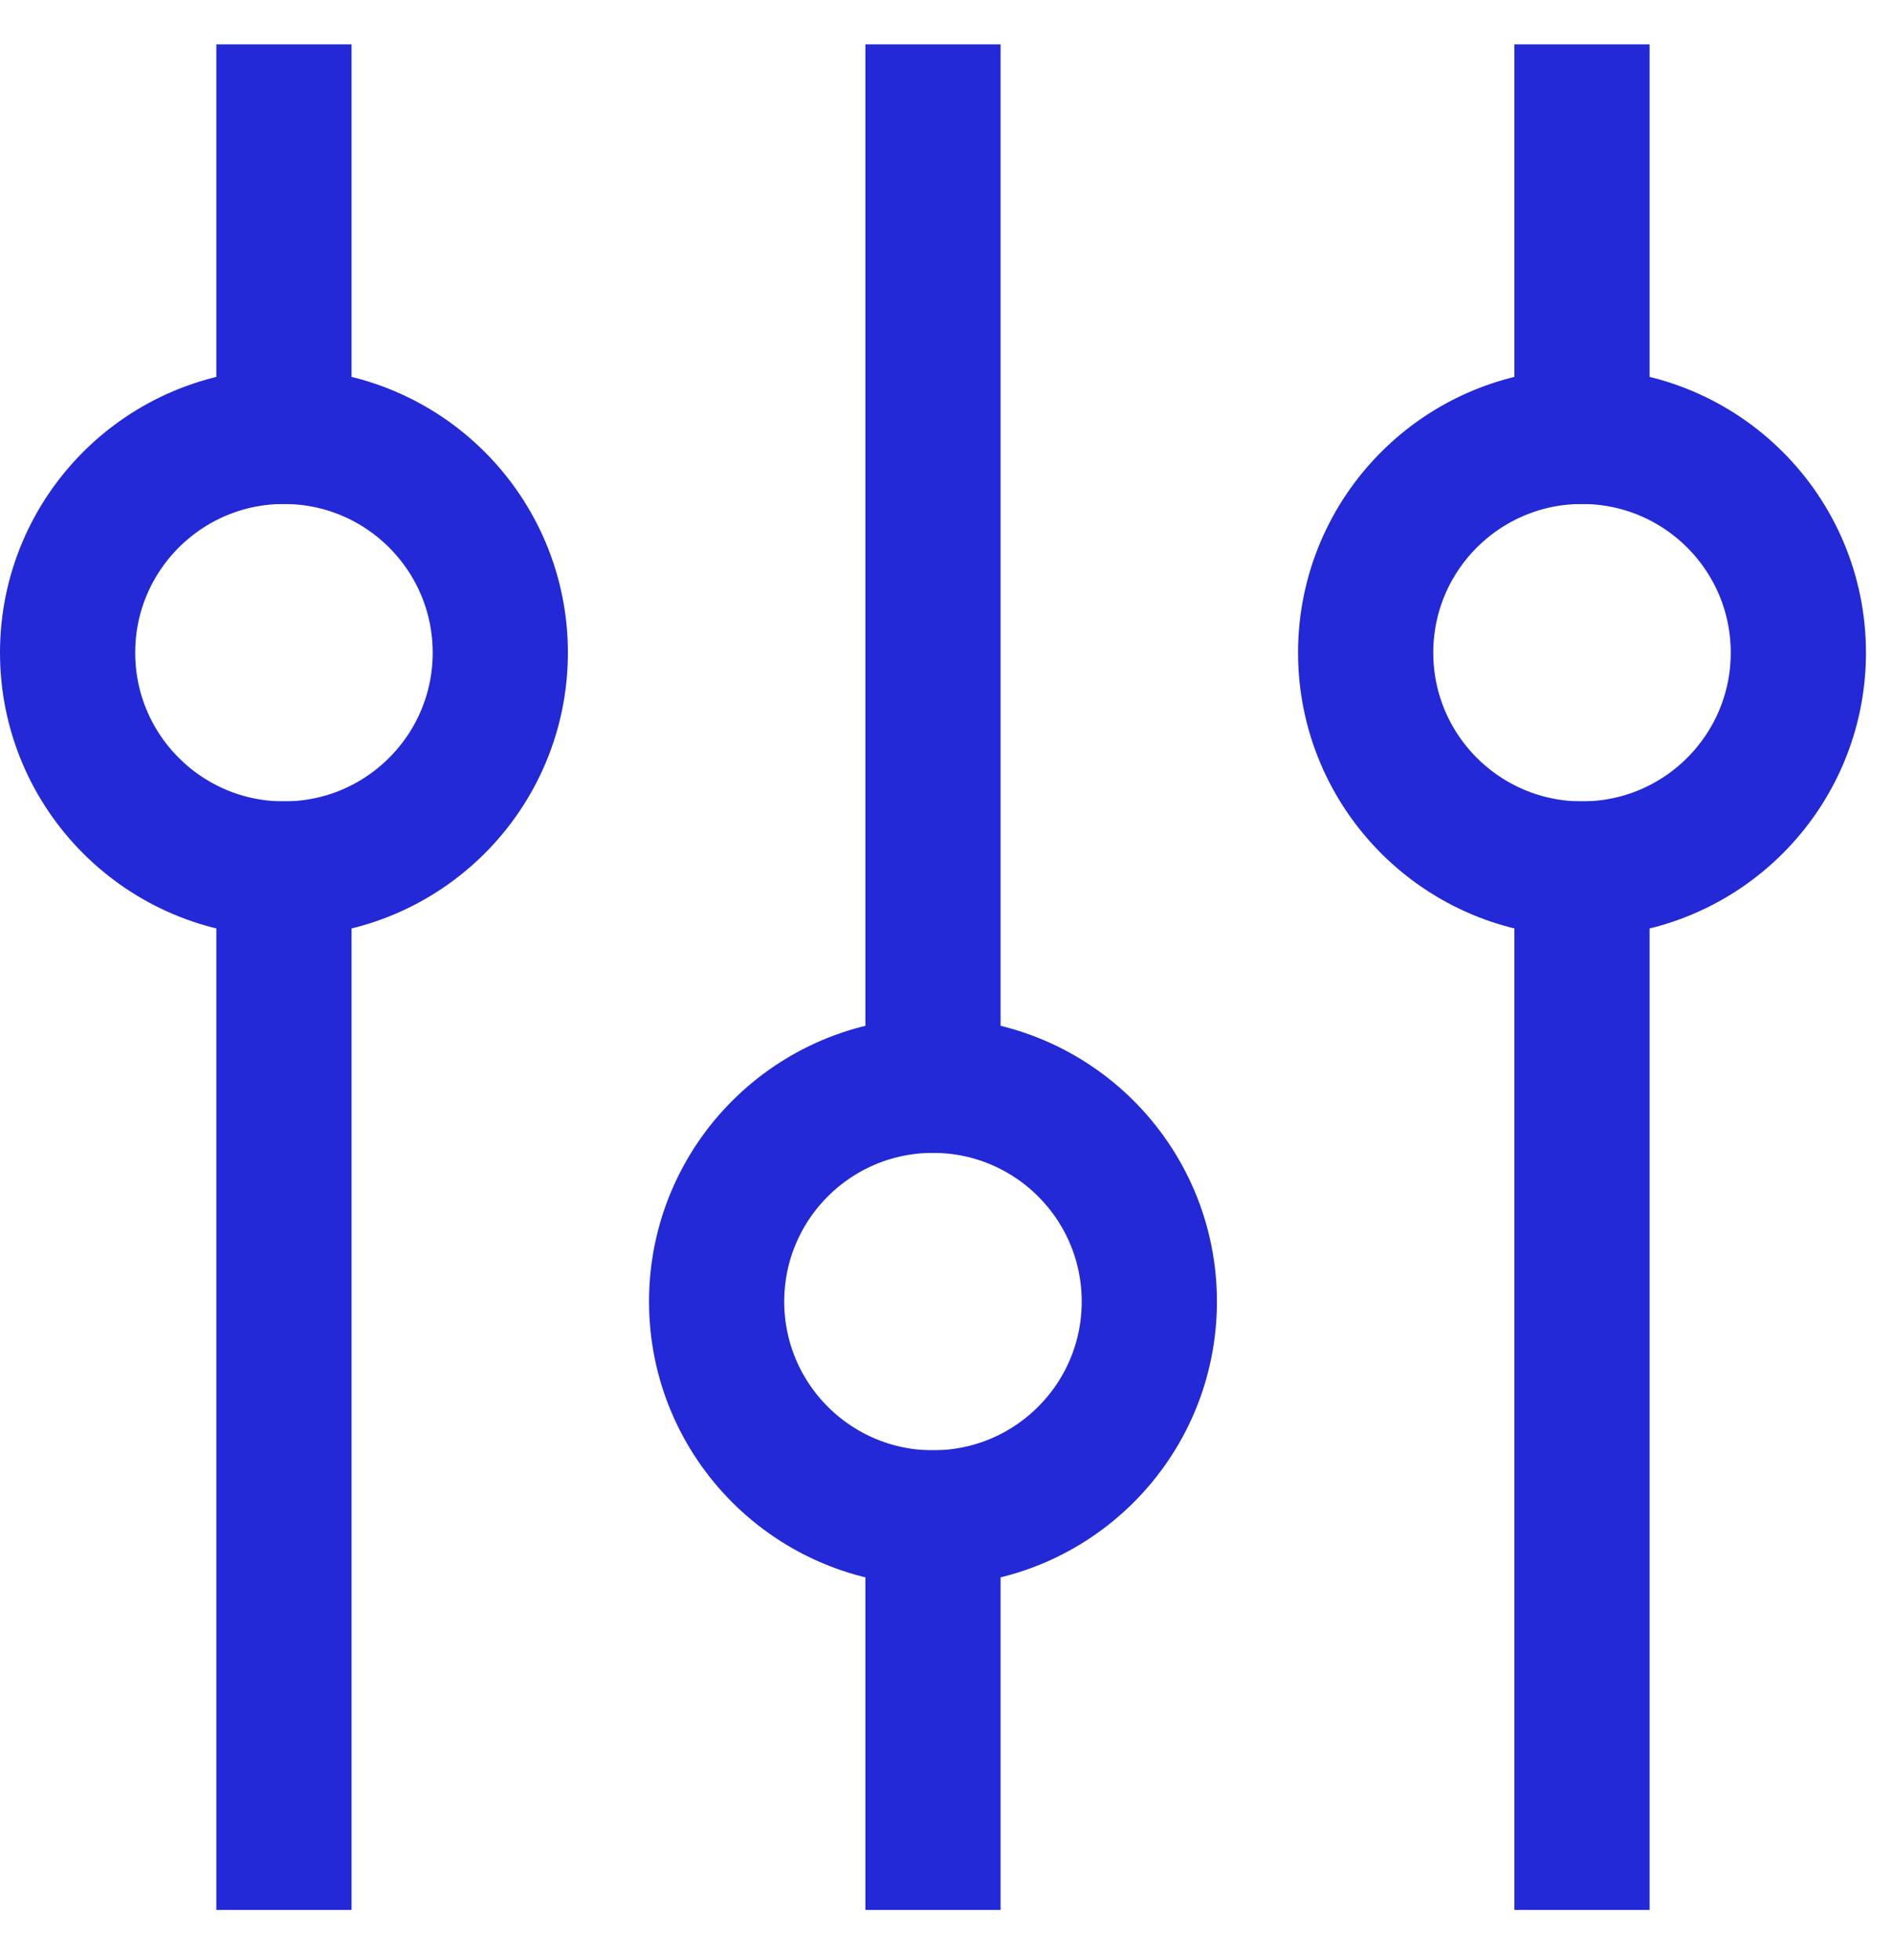
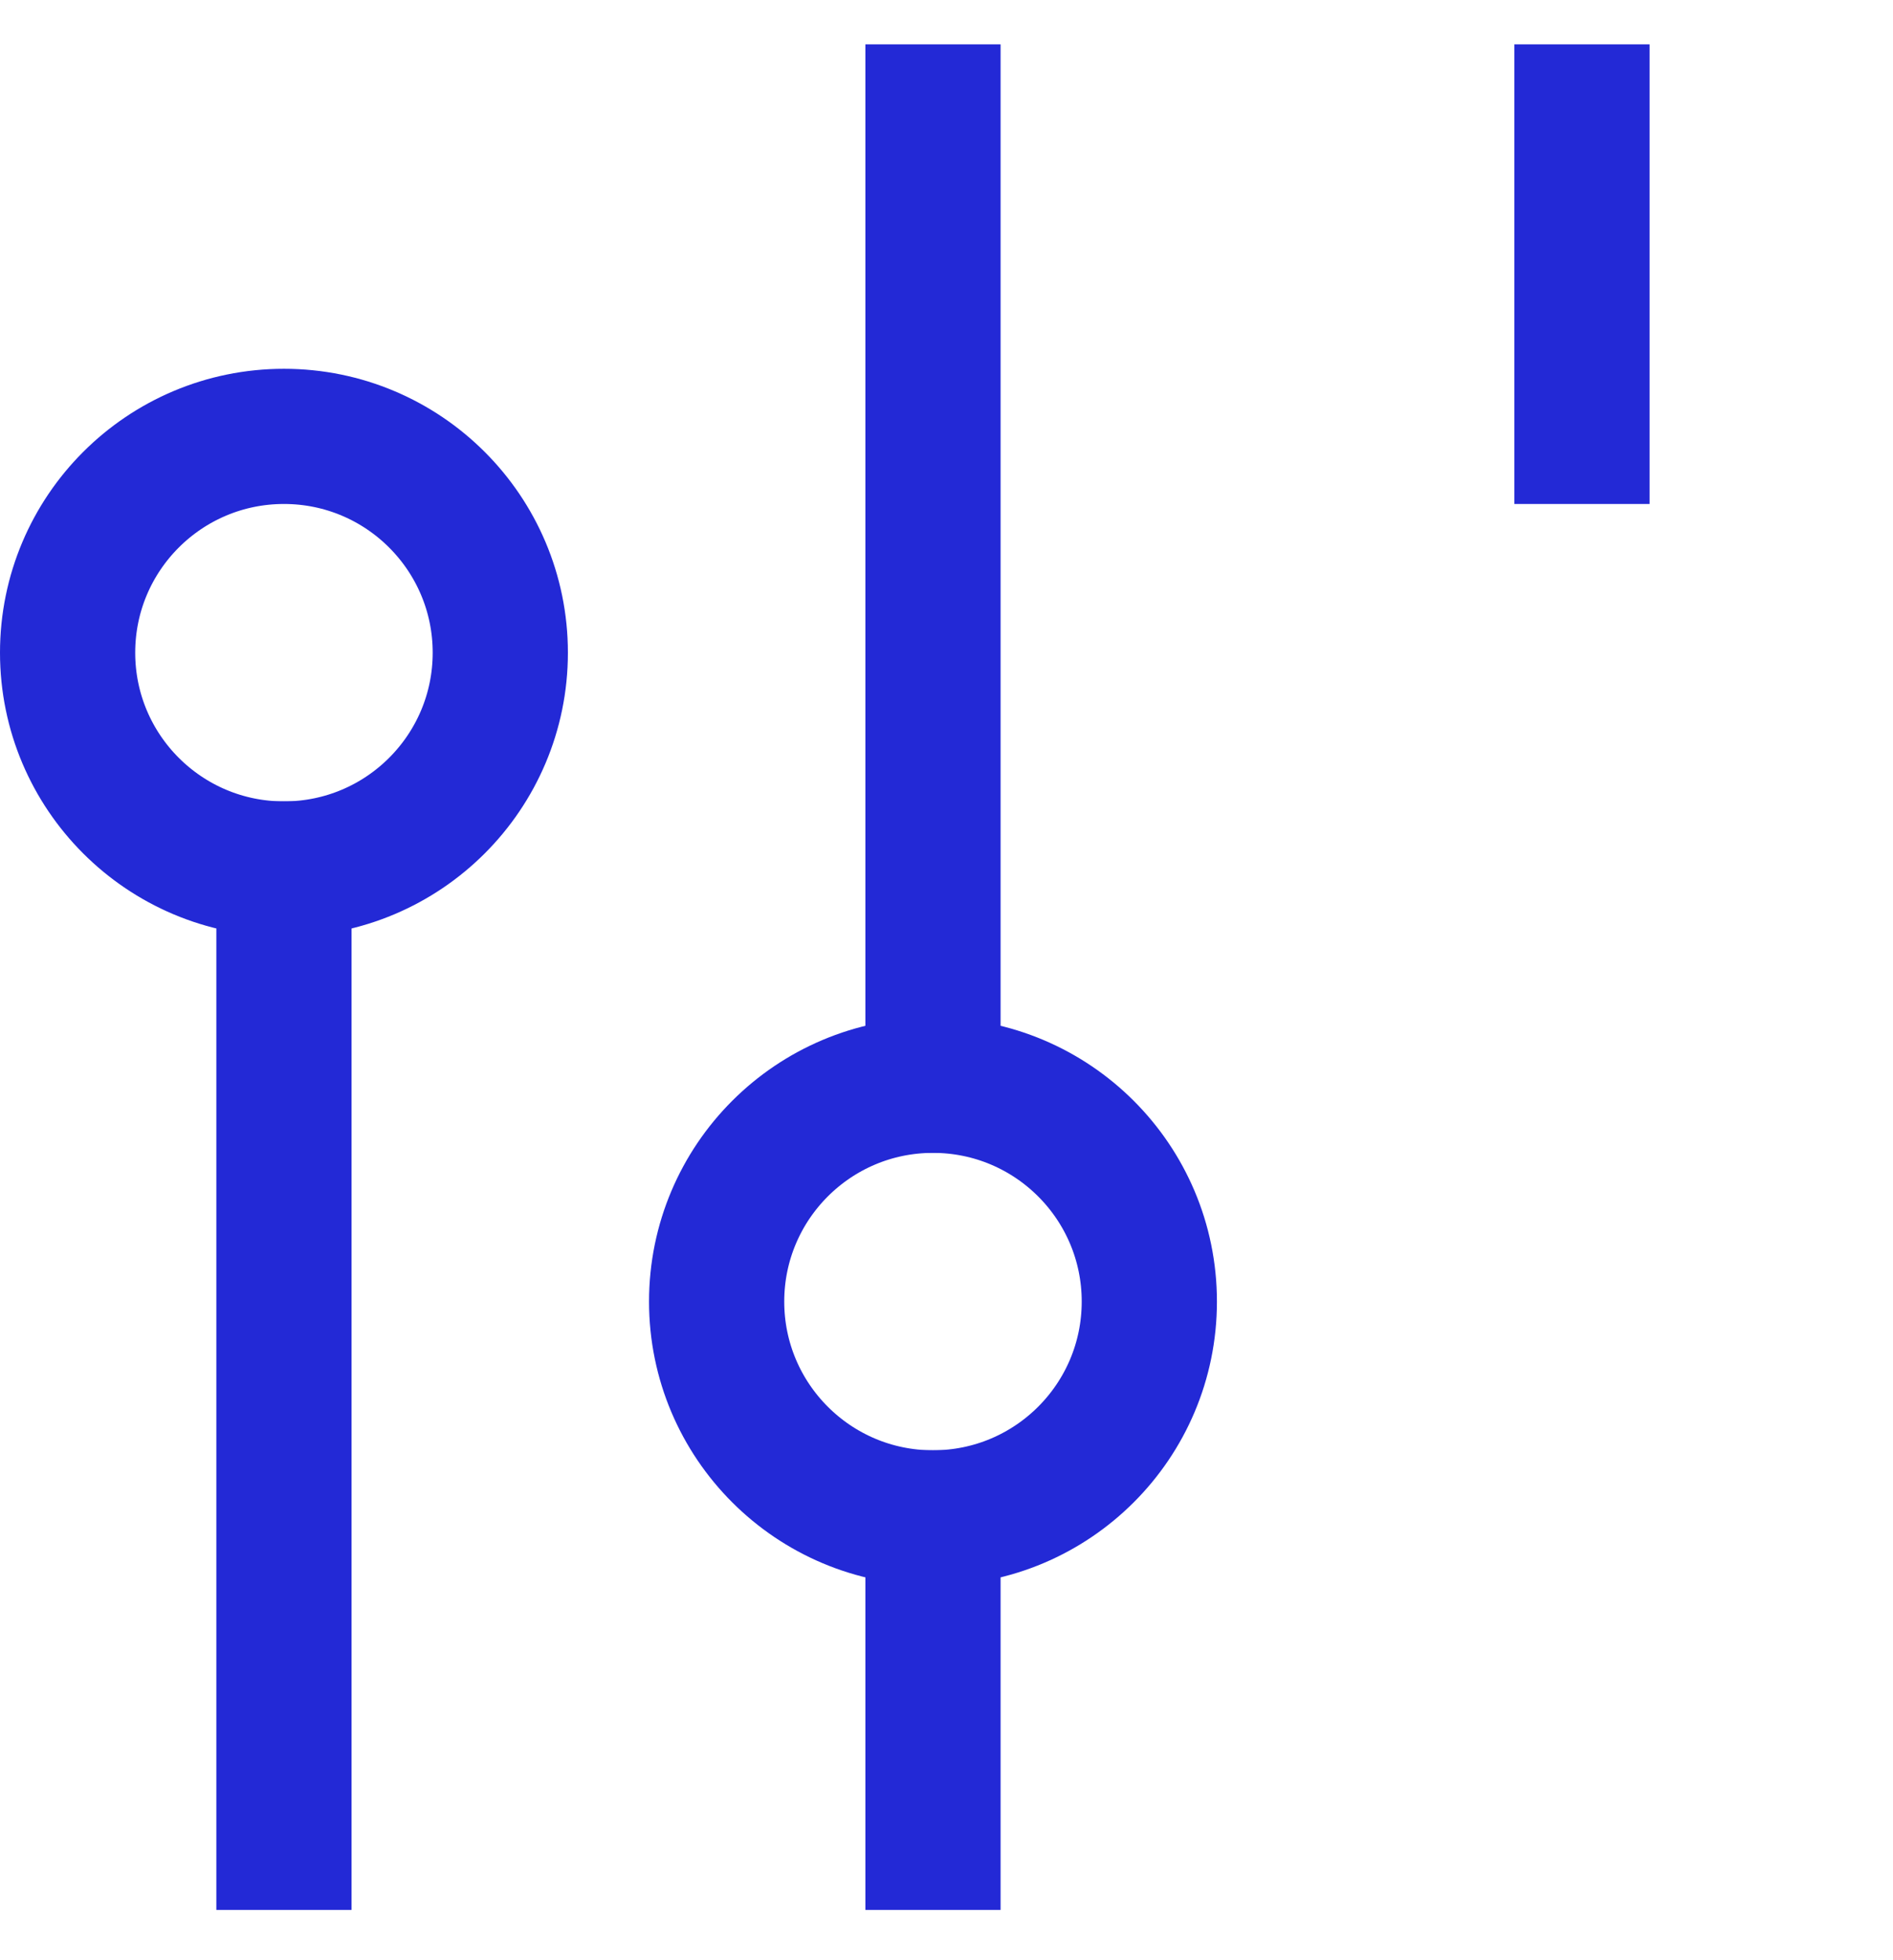
<svg xmlns="http://www.w3.org/2000/svg" width="28px" height="29px" viewBox="0 0 28 29" version="1.1">
  <title>FCAA79CB-D288-4794-BC41-9404AEA56D29@3x</title>
  <defs>
    <filter id="filter-1">
      <feColorMatrix in="SourceGraphic" type="matrix" values="0 0 0 0 0.82 0 0 0 0 0.71 0 0 0 0 0.475 0 0 0 1 0" />
    </filter>
  </defs>
  <g id="desktop" stroke="none" stroke-width="1" fill="none" fill-rule="evenodd" stroke-linecap="square">
    <g id="Program-Page" transform="translate(-1377, -1650)">
      <g id="Group-16" transform="translate(367, 1060)">
        <g id="controls-vertical-alt" transform="translate(147, 578)" filter="url(#filter-1)">
          <g transform="translate(864, 13.656)">
-             <circle id="Oval" stroke="#2329D6" stroke-width="2" transform="translate(22.4, 8) rotate(90) translate(-22.4, -8) " cx="22.4" cy="8" r="3.2" />
            <line x1="22.4" y1="0" x2="22.4" y2="4.8" id="Path" stroke="#2329D6" stroke-width="2" />
-             <line x1="22.4" y1="11.2" x2="22.4" y2="25.6" id="Path" stroke="#2329D6" stroke-width="2" />
            <circle id="Oval" stroke="#2329D6" stroke-width="2" transform="translate(3.2, 8) rotate(90) translate(-3.2, -8) " cx="3.2" cy="8" r="3.2" />
-             <line x1="3.2" y1="0" x2="3.2" y2="4.8" id="Path" stroke="#2329D6" stroke-width="2" />
            <line x1="3.2" y1="11.2" x2="3.2" y2="25.6" id="Path" stroke="#2329D6" stroke-width="2" />
            <circle id="Oval" stroke="#2329D6" stroke-width="2" transform="translate(12.8, 17.6) rotate(90) translate(-12.8, -17.6) " cx="12.8" cy="17.6" r="3.2" />
            <line x1="12.8" y1="0" x2="12.8" y2="14.4" id="Path" stroke="#2329D6" stroke-width="2" />
            <line x1="12.8" y1="20.8" x2="12.8" y2="25.6" id="Path" stroke="#2329D6" stroke-width="2" />
          </g>
        </g>
      </g>
    </g>
  </g>
</svg>